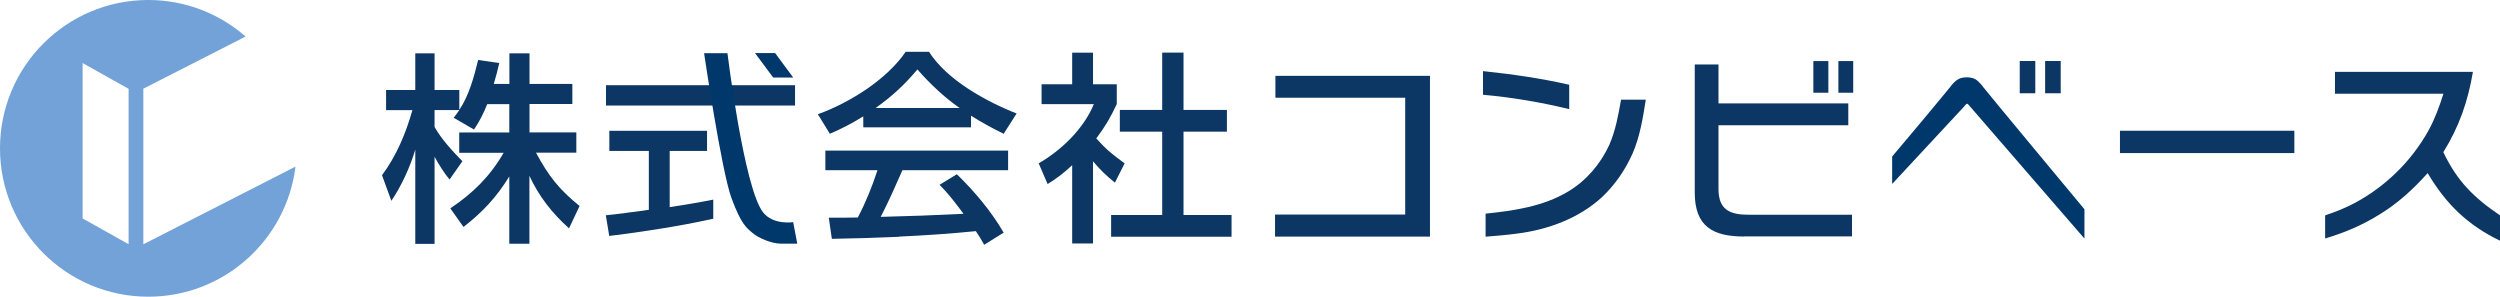
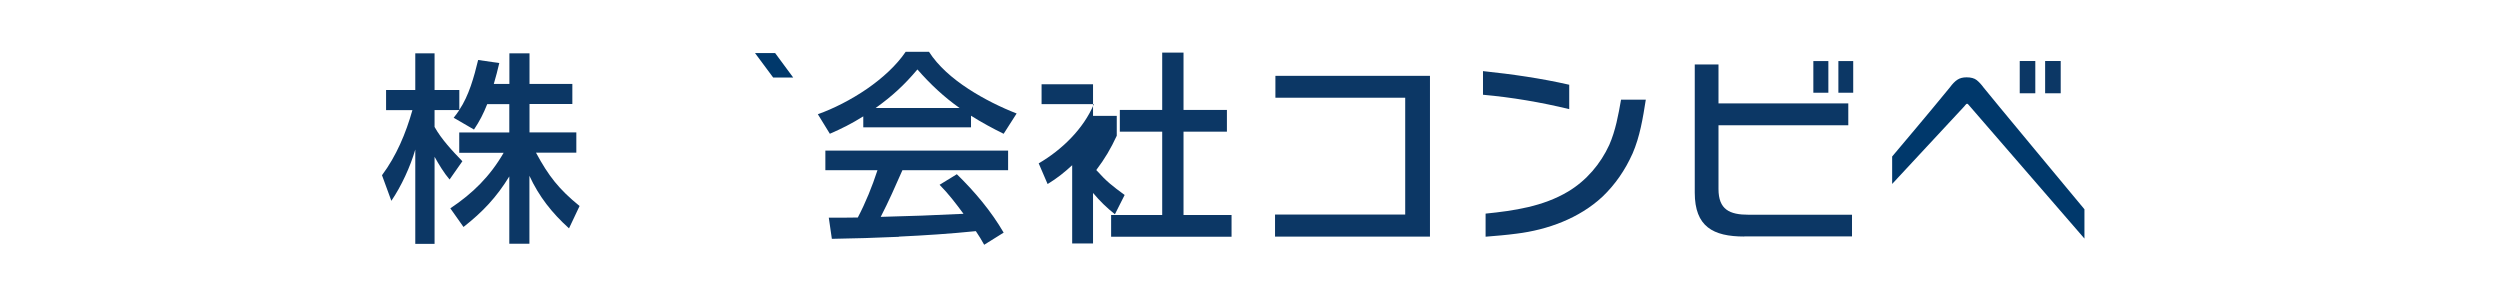
<svg xmlns="http://www.w3.org/2000/svg" id="_レイヤー_2" viewBox="0 0 269.64 32">
  <defs>
    <style>.cls-1{fill:#00386b;}.cls-2{fill:#0c3765;}.cls-3{fill:#72a2d7;}</style>
  </defs>
  <g id="_x34_">
-     <path class="cls-3" d="M15.45,9.57l11.04-5.63c-2.81-2.45-6.47-3.94-10.49-3.94C7.16,0,0,7.16,0,16s7.16,16,16,16c8.17,0,14.9-6.13,15.87-14.03l-16.41,8.38V9.57ZM13.87,26.34l-4.96-2.78V6.8l4.96,2.78v16.77Z" />
    <path class="cls-2" d="M51.12,13.97l-2.19-1.27c.22-.28.42-.53.61-.83h-2.67v1.82c.74,1.33,1.93,2.6,3,3.7l-1.38,1.97c-.59-.68-1.18-1.66-1.62-2.45v9.39h-2.08v-10.17c-.53,1.84-1.51,3.96-2.58,5.53l-1.01-2.76c1.55-2.08,2.58-4.53,3.28-7.02h-2.84v-2.17h3.15v-3.96h2.08v3.96h2.67v2.14c1.03-1.53,1.58-3.52,2.03-5.38l2.28.33c-.18.77-.37,1.51-.59,2.25h1.68v-3.3h2.17v3.3h4.62v2.17h-4.62v3.06h5.05v2.19h-4.35c1.36,2.52,2.47,3.94,4.7,5.75l-1.14,2.41c-1.82-1.64-3.24-3.43-4.27-5.67v7.33h-2.17v-7.26c-1.38,2.25-2.87,3.83-4.94,5.45l-1.42-2.01c2.43-1.62,4.29-3.46,5.75-5.99h-4.79v-2.19h5.4v-3.06h-2.38c-.42,1.05-.81,1.82-1.44,2.76Z" />
    <path class="cls-2" d="M89.5,14.42l-1.29-2.1c1.66-.59,3.57-1.55,5.29-2.73,1.68-1.16,3.19-2.54,4.18-4h2.52c.98,1.53,2.52,2.87,4.22,3.98,1.71,1.12,3.59,2.03,5.23,2.67l-1.4,2.19c-1.2-.59-2.38-1.23-3.52-1.95v1.25h-11.62v-1.18c-1.23.77-2.3,1.31-3.61,1.88ZM96.96,25.54c-2.41.11-4.83.18-7.24.22l-.33-2.28c1.05,0,2.1,0,3.13-.02.85-1.62,1.55-3.35,2.12-5.1h-5.62v-2.12h19.71v2.12h-11.4c-.74,1.68-1.49,3.39-2.34,5.03,2.98-.07,5.95-.18,8.93-.33-.83-1.12-1.6-2.14-2.58-3.13l1.86-1.14c1.93,1.88,3.7,3.98,5.05,6.3l-2.1,1.31c-.31-.55-.55-.96-.9-1.47-2.76.28-5.51.46-8.29.59ZM103.5,11.65c-1.68-1.18-3.19-2.6-4.55-4.16-1.42,1.68-2.71,2.87-4.51,4.16h9.06Z" />
-     <path class="cls-2" d="M117.89,26.26h-2.25v-8.44c-.88.81-1.62,1.4-2.65,2.03l-.96-2.23c2.47-1.44,4.83-3.7,5.95-6.39h-5.64v-2.14h3.3v-3.41h2.25v3.41h2.56v2.14c-.66,1.42-1.27,2.45-2.21,3.7,1.14,1.27,1.73,1.71,3.06,2.69l-1.05,2.08c-.92-.74-1.6-1.4-2.36-2.3v8.86ZM127.65,5.67v6.19h4.68v2.34h-4.68v8.99h5.18v2.34h-12.99v-2.34h5.51v-8.99h-4.57v-2.34h4.57v-6.19h2.3Z" />
+     <path class="cls-2" d="M117.89,26.26h-2.25v-8.44c-.88.81-1.62,1.4-2.65,2.03l-.96-2.23c2.47-1.44,4.83-3.7,5.95-6.39h-5.64v-2.14h3.3h2.25v3.41h2.56v2.14c-.66,1.42-1.27,2.45-2.21,3.7,1.14,1.27,1.73,1.71,3.06,2.69l-1.05,2.08c-.92-.74-1.6-1.4-2.36-2.3v8.86ZM127.65,5.67v6.19h4.68v2.34h-4.68v8.99h5.18v2.34h-12.99v-2.34h5.51v-8.99h-4.57v-2.34h4.57v-6.19h2.3Z" />
    <path class="cls-2" d="M137.52,25.52v-2.38h14.04v-12.6h-14v-2.36h16.67v17.34h-16.71Z" />
    <path class="cls-2" d="M159.95,10.21v-2.54c3.13.33,6.23.77,9.3,1.47v2.63c-3.06-.74-6.17-1.27-9.3-1.55ZM176.07,16.58c-.77,1.73-1.86,3.33-3.24,4.64-2.49,2.32-5.91,3.57-9.25,3.98-1.12.15-2.23.24-3.35.33v-2.49c3.06-.31,6.21-.77,8.9-2.38,1.97-1.18,3.5-2.98,4.44-5.03.68-1.55.98-3.24,1.27-4.88h2.67c-.31,1.97-.63,3.98-1.44,5.84Z" />
    <path class="cls-2" d="M188.13,25.51c-3.37,0-5.34-1.07-5.34-4.73V6.95h2.56v4.2h14v2.36h-14v6.87c0,2.23,1.2,2.78,3.24,2.78h11.16v2.34h-11.62ZM195.58,10v-3.41h1.62v3.41h-1.62ZM198.28,10v-3.41h1.6v3.41h-1.6Z" />
-     <path class="cls-2" d="M228.65,16.51v-2.41h18.81v2.41h-18.81Z" />
-     <path class="cls-2" d="M261.83,18.68c-1.6,1.77-3.19,3.24-5.23,4.48-1.84,1.14-3.76,1.95-5.82,2.56v-2.49c1.16-.39,2.28-.83,3.35-1.42,1.55-.85,3.02-1.93,4.29-3.17,1.38-1.33,2.56-2.87,3.5-4.55.7-1.27,1.18-2.6,1.62-3.98h-11.7v-2.36h14.88c-.53,3.17-1.49,5.93-3.19,8.66,1.47,3.11,3.3,4.92,6.13,6.83v2.73c-3.5-1.68-5.84-3.96-7.81-7.28Z" />
-     <path class="cls-2" d="M65.36,11.38v-2.19h20.39v2.19h-20.39ZM69.99,16.28h-4.27v-2.17h10.54v2.17h-4.03v6.06c1.58-.24,3.15-.5,4.7-.81v2.06c-3.68.81-7.5,1.4-11.22,1.86l-.37-2.23c1.55-.15,3.08-.39,4.64-.59v-6.34Z" />
    <polygon class="cls-1" points="83.39 8.36 81.43 5.72 83.6 5.72 85.55 8.36 83.39 8.36" />
-     <path class="cls-1" d="M75.94,5.73s1.88,12.69,2.94,15.59,1.65,3.26,2.29,3.81,2.06,1.15,3.06,1.15h1.76l-.44-2.32s-2.19.35-3.28-1.1c-2.04-2.71-3.81-17.12-3.81-17.12h-2.53Z" />
    <path class="cls-2" d="M217.84,10.06v-3.48h1.68v3.48h-1.68ZM220.58,10.06v-3.48h1.68v3.48h-1.68Z" />
    <path class="cls-1" d="M204.08,19.85v-2.97c1.11-1.32,3.9-4.61,6.23-7.46.28-.38.55-.66.82-.83.26-.17.59-.25.98-.25.47,0,.84.1,1.09.3.25.2.5.47.74.8.24.34,10.88,13.13,10.88,13.13v3.16l-12.43-14.35c-.06-.08-.1-.11-.15-.16-.04-.04-.12-.04-.17.01s-.13.13-.21.24l-7.78,8.37Z" />
  </g>
</svg>